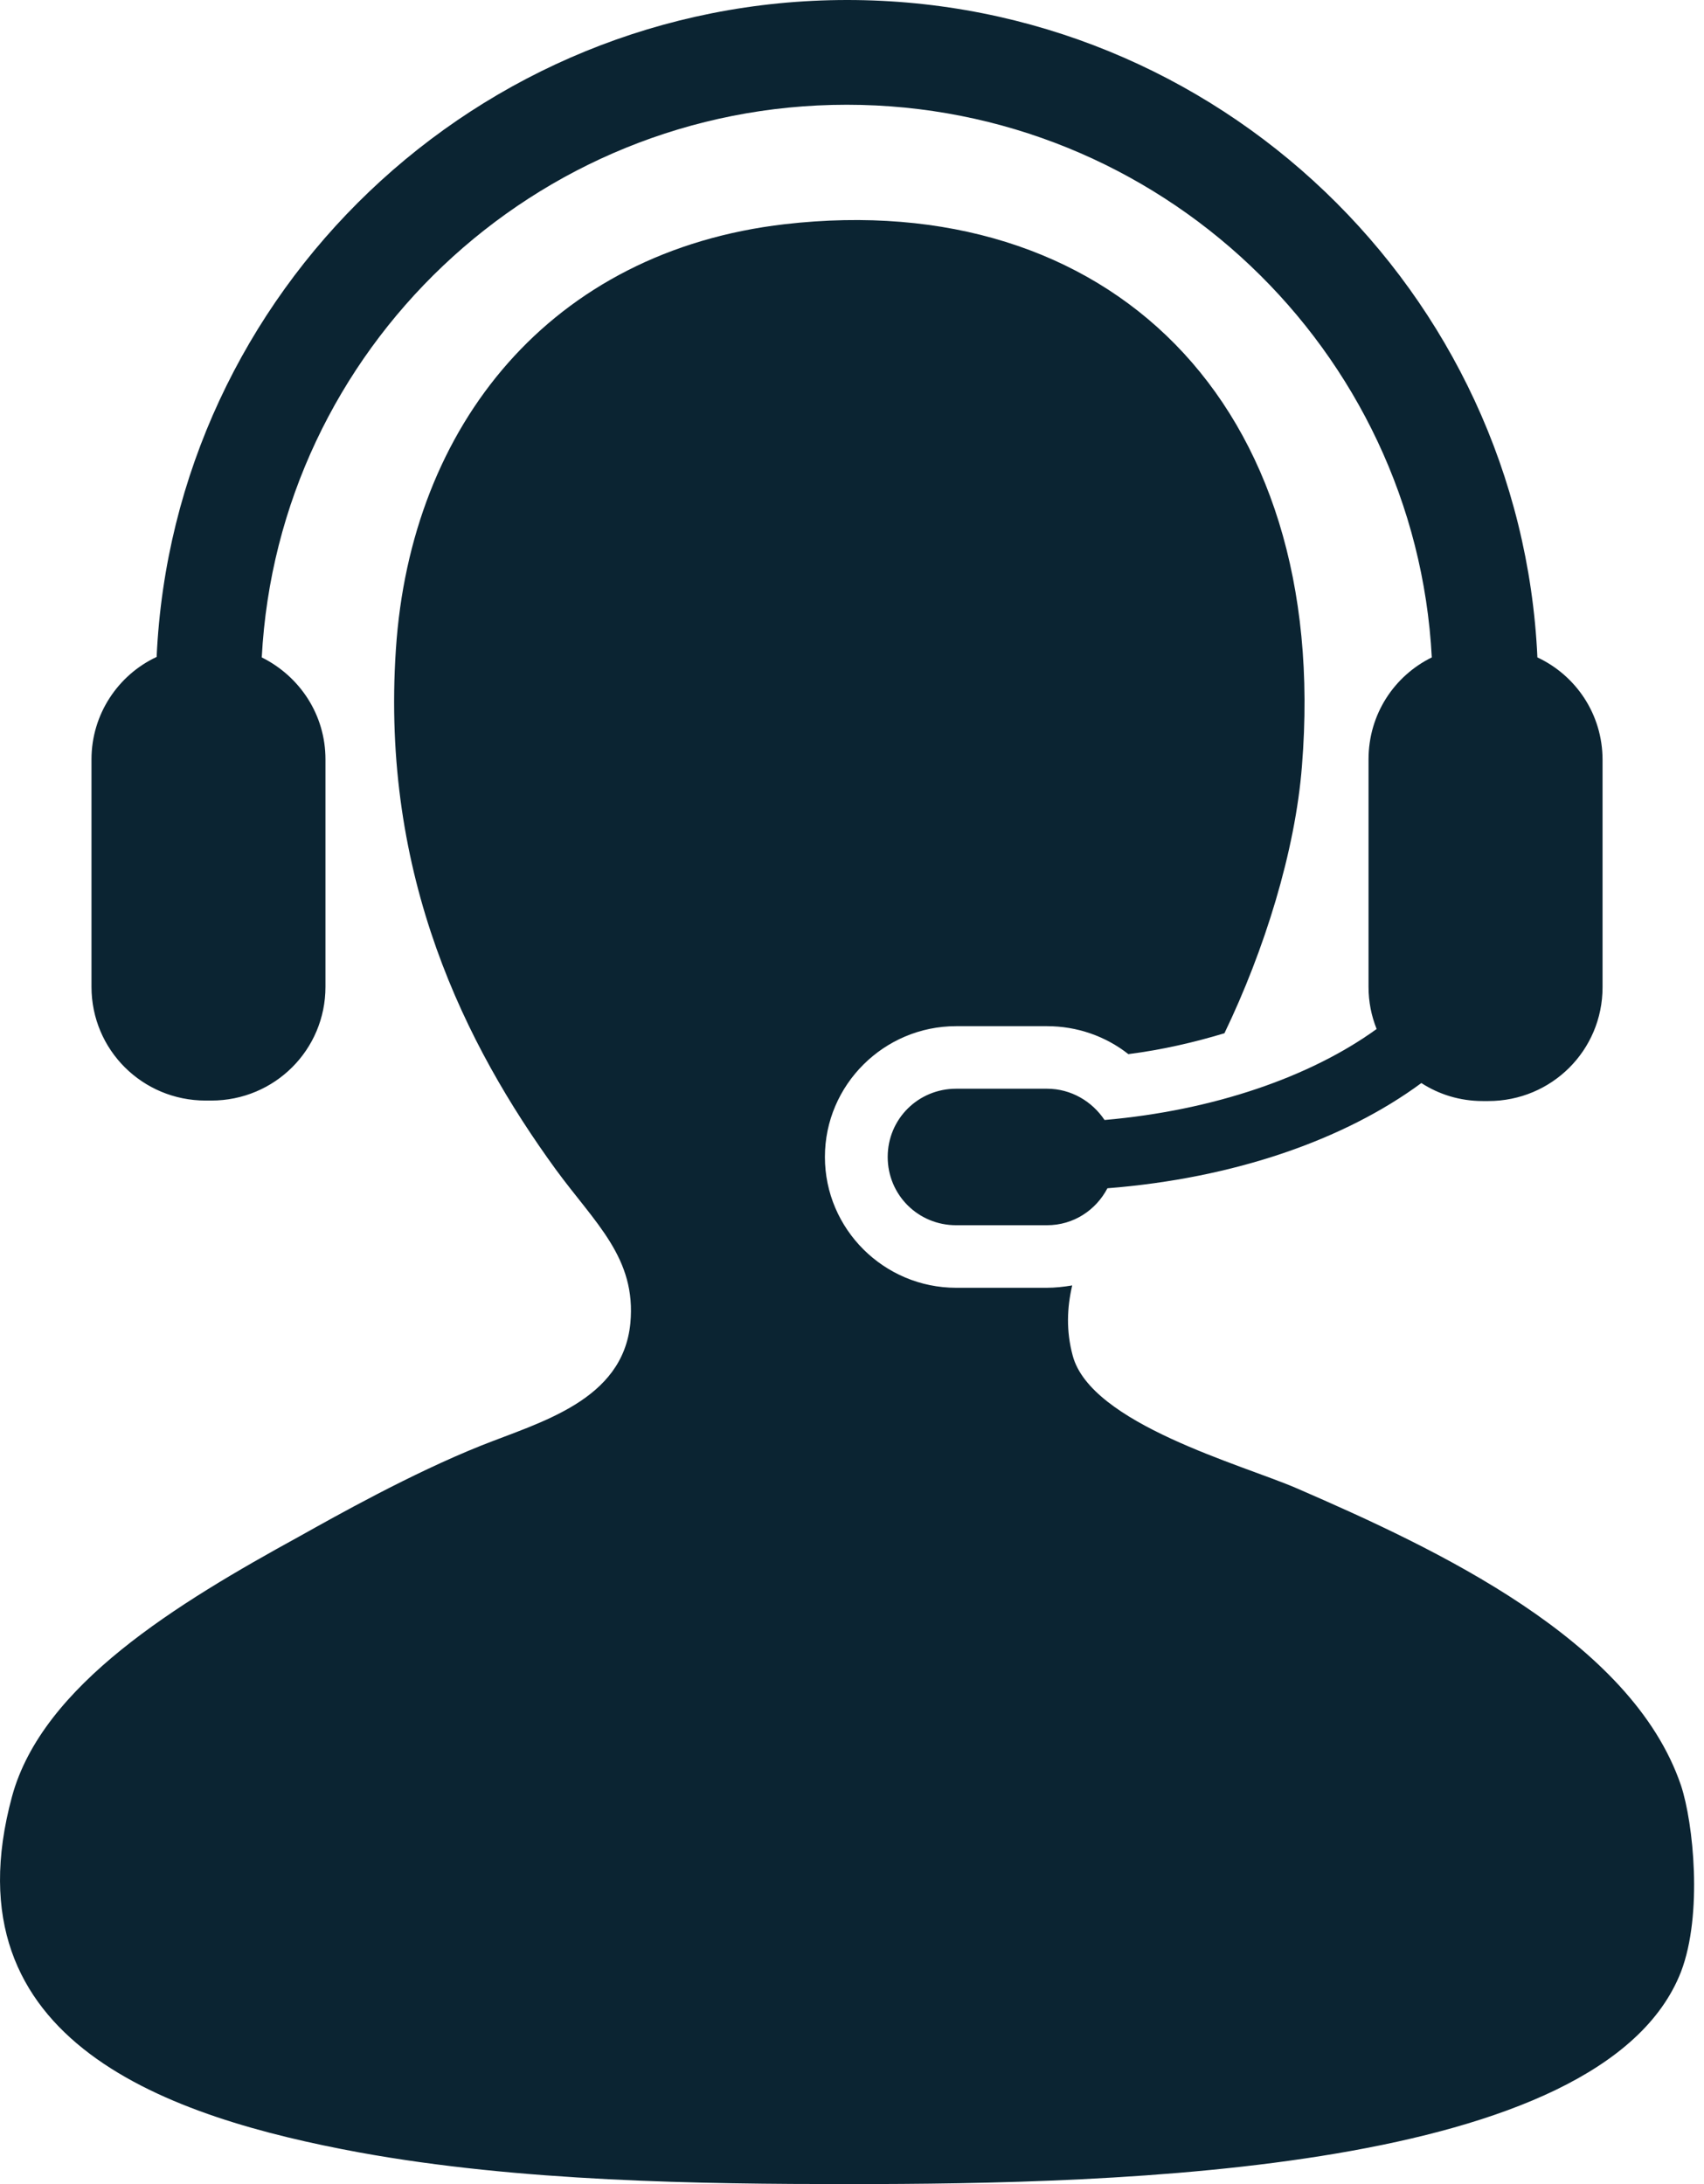
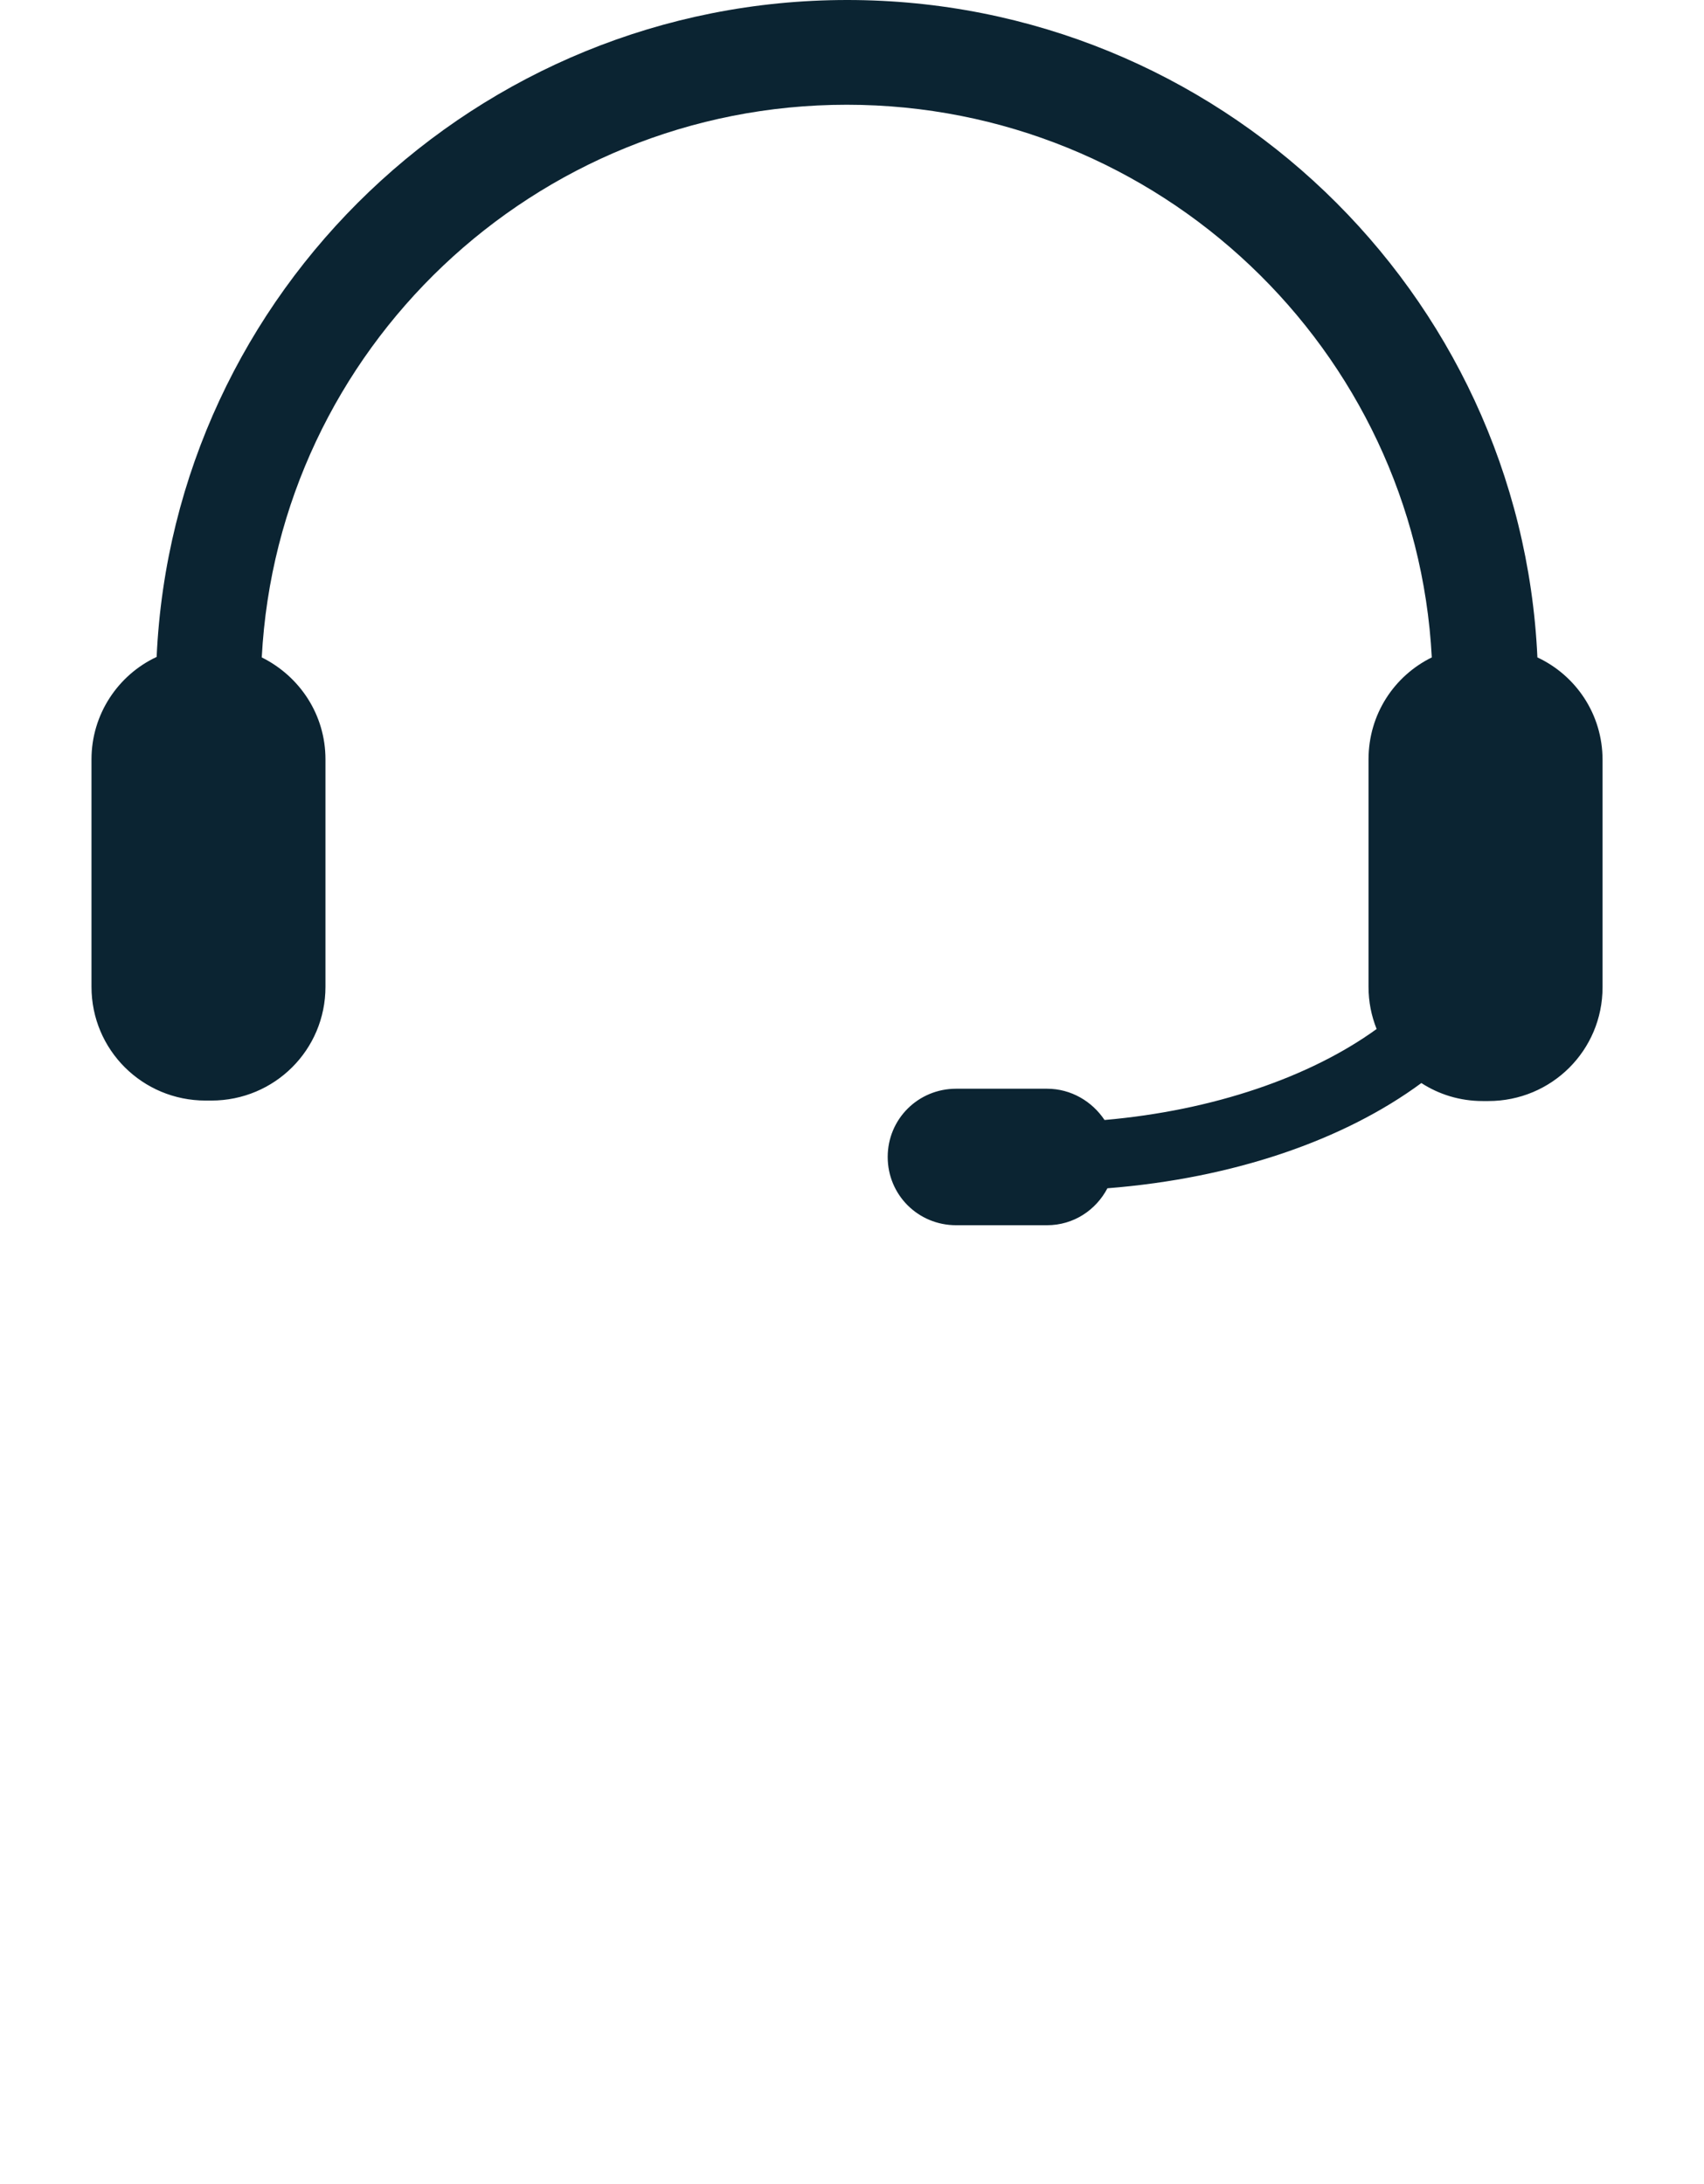
<svg xmlns="http://www.w3.org/2000/svg" width="39" height="50" viewBox="0 0 39 50" fill="none">
-   <path d="M38.474 40.875C37.342 37.543 32.879 35.46 29.678 34.071C28.427 33.529 24.965 32.596 24.551 31.033C24.399 30.469 24.421 29.937 24.54 29.427C24.344 29.46 24.148 29.481 23.952 29.481H21.884C20.23 29.481 18.88 28.136 18.88 26.486C18.88 24.837 20.23 23.492 21.884 23.492H23.963C24.649 23.492 25.302 23.72 25.825 24.132C26.598 24.034 27.338 23.861 28.024 23.654C28.938 21.756 29.646 19.488 29.798 17.535C30.473 9.18 25.335 4.286 17.965 5.132C12.609 5.751 9.398 9.733 9.061 14.865C8.712 20.074 10.661 23.937 12.718 26.769C13.622 28.006 14.569 28.798 14.427 30.295C14.253 32.064 12.37 32.552 11.009 33.095C9.409 33.735 7.678 34.711 6.862 35.167C4.053 36.708 0.972 38.574 0.276 41.124C-1.259 46.777 3.922 48.481 8.211 49.273C11.891 49.946 16.027 50 19.435 50C25.596 50 36.678 49.75 38.474 45.139C38.975 43.826 38.757 41.732 38.474 40.875Z" fill="#0b2432" />
  <path d="M25.28 25.64C24.997 25.217 24.518 24.924 23.963 24.924H21.884C21.013 24.924 20.317 25.619 20.317 26.486C20.317 27.355 21.013 28.049 21.884 28.049H23.963C24.573 28.049 25.084 27.702 25.346 27.203C28.241 26.975 30.767 26.096 32.531 24.794C32.933 25.054 33.412 25.206 33.935 25.206H34.065C35.513 25.206 36.678 24.045 36.678 22.602V17.394C36.678 16.352 36.068 15.462 35.187 15.05C34.806 6.684 27.871 0 19.391 0C10.911 0 3.966 6.684 3.585 15.039C2.703 15.451 2.094 16.352 2.094 17.383V22.591C2.094 24.034 3.258 25.195 4.706 25.195H4.837C6.285 25.195 7.449 24.034 7.449 22.591V17.383C7.449 16.363 6.862 15.484 5.991 15.05C6.361 8.008 12.228 2.398 19.38 2.398C26.532 2.398 32.4 8.008 32.77 15.05C31.91 15.473 31.322 16.352 31.322 17.383V22.591C31.322 22.938 31.387 23.253 31.507 23.557C29.994 24.653 27.773 25.423 25.28 25.64Z" fill="#0b2432" />
</svg>